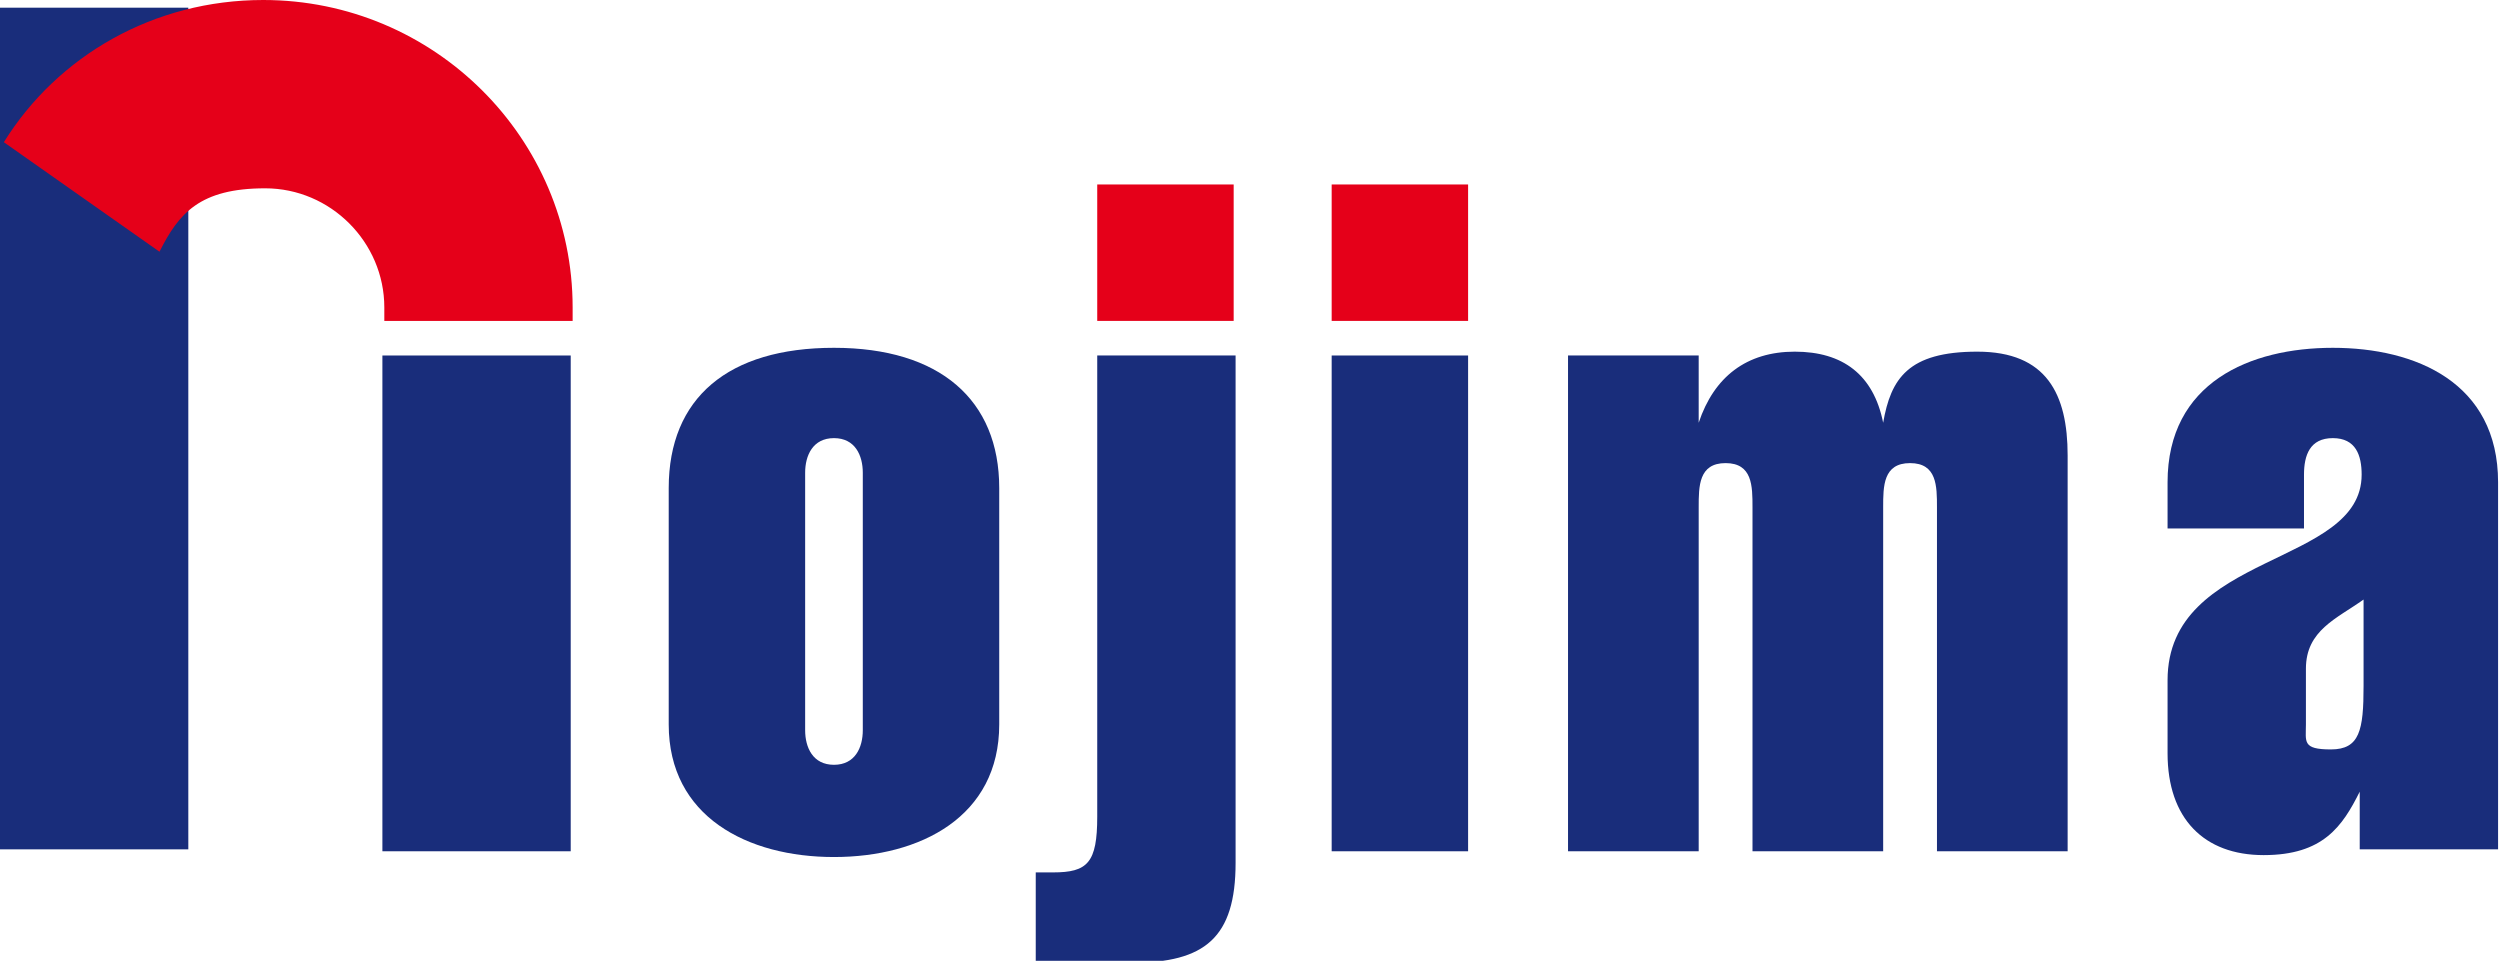
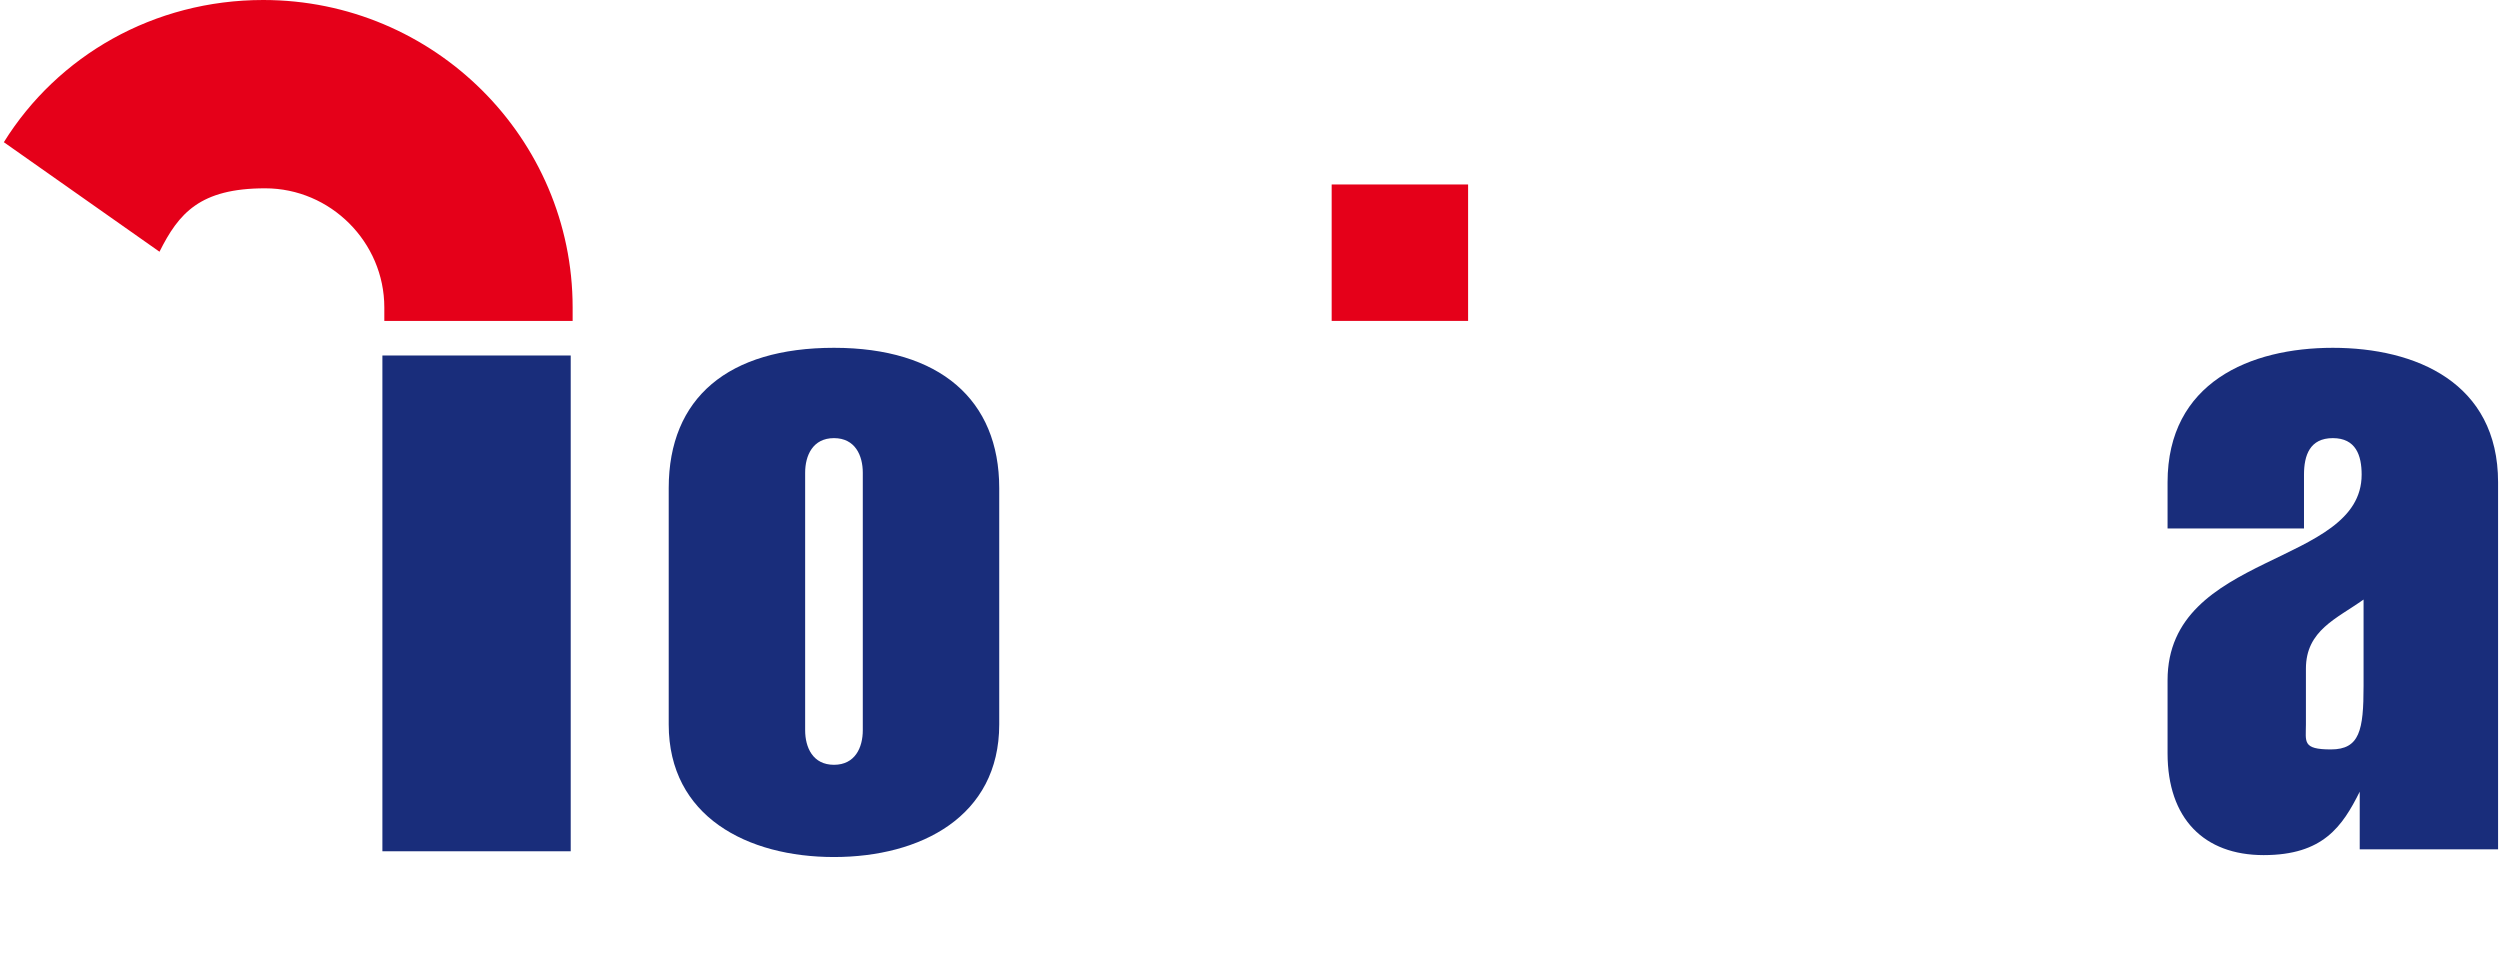
<svg xmlns="http://www.w3.org/2000/svg" id="_レイヤー_2" data-name="レイヤー 2" width="130.1" height="50" viewBox="0 0 130.1 50">
  <g id="conts">
    <g>
      <path d="M41.9,24.6c0-.9.4-1.8,1.5-1.8s1.5.9,1.5,1.8v13.4c0,.9-.4,1.8-1.5,1.8s-1.5-.9-1.5-1.8v-13.4ZM52,25.4c0-4.6-3.1-7.3-8.6-7.3s-8.6,2.6-8.6,7.3v12.3c0,4.8,4.1,6.9,8.6,6.9s8.6-2.1,8.6-6.9v-12.3Z" style="fill: #192d7b;" />
      <path d="M120,34.8c0-2,1.6-2.6,3-3.6v4.5c0,2.3-.2,3.3-1.7,3.3s-1.3-.4-1.3-1.3v-2.8ZM122.9,44.2h7.1v-19.1c0-5.2-4.3-7-8.6-7s-8.6,1.8-8.6,7v2.4h7.1v-2.8c0-1,.3-1.9,1.5-1.9s1.5.9,1.5,1.9c0,4.8-10.1,4-10.1,10.7v3.8c0,3.4,1.9,5.3,5,5.3s4.1-1.5,5-3.3h0v3Z" style="fill: #192d7b;" />
-       <rect x="57.1" y="9.6" width="7.1" height="7.1" style="fill: #e50019;" />
-       <path d="M64.2,18.5h-7.1v24c0,2.4-.5,2.9-2.3,2.9h-.9v4.7h5c3.8,0,5.4-1.3,5.4-5.2v-26.4Z" style="fill: #192d7b;" />
      <rect x="69.3" y="9.6" width="7.1" height="7.1" style="fill: #e50019;" />
-       <rect x="69.3" y="18.5" width="7.1" height="25.8" style="fill: #192d7b;" />
-       <path d="M88.4,18.5h-6.8v25.8h6.8v-17.9c0-1.1,0-2.3,1.4-2.3s1.4,1.2,1.4,2.3v17.9h6.8v-17.9c0-1.1,0-2.3,1.4-2.3s1.4,1.2,1.4,2.3v17.9h6.8v-20.6c0-3.2-1.1-5.4-4.7-5.4s-4.5,1.4-4.9,3.7h0c-.5-2.5-2.1-3.7-4.6-3.7s-4.2,1.3-5,3.7h0v-3.4Z" style="fill: #192d7b;" />
-       <rect y=".4" width="9.8" height="43.8" style="fill: #192d7b;" />
      <rect x="19.9" y="18.5" width="9.8" height="25.8" style="fill: #192d7b;" />
      <path d="M.2,7.4C3,2.9,8,0,13.7,0c8.9,0,16.1,7.2,16.1,16v.7h-9.8v-.7c0-3.4-2.8-6.2-6.2-6.2s-4.5,1.3-5.5,3.3L.2,7.4Z" style="fill: #e50019;" />
    </g>
  </g>
</svg>